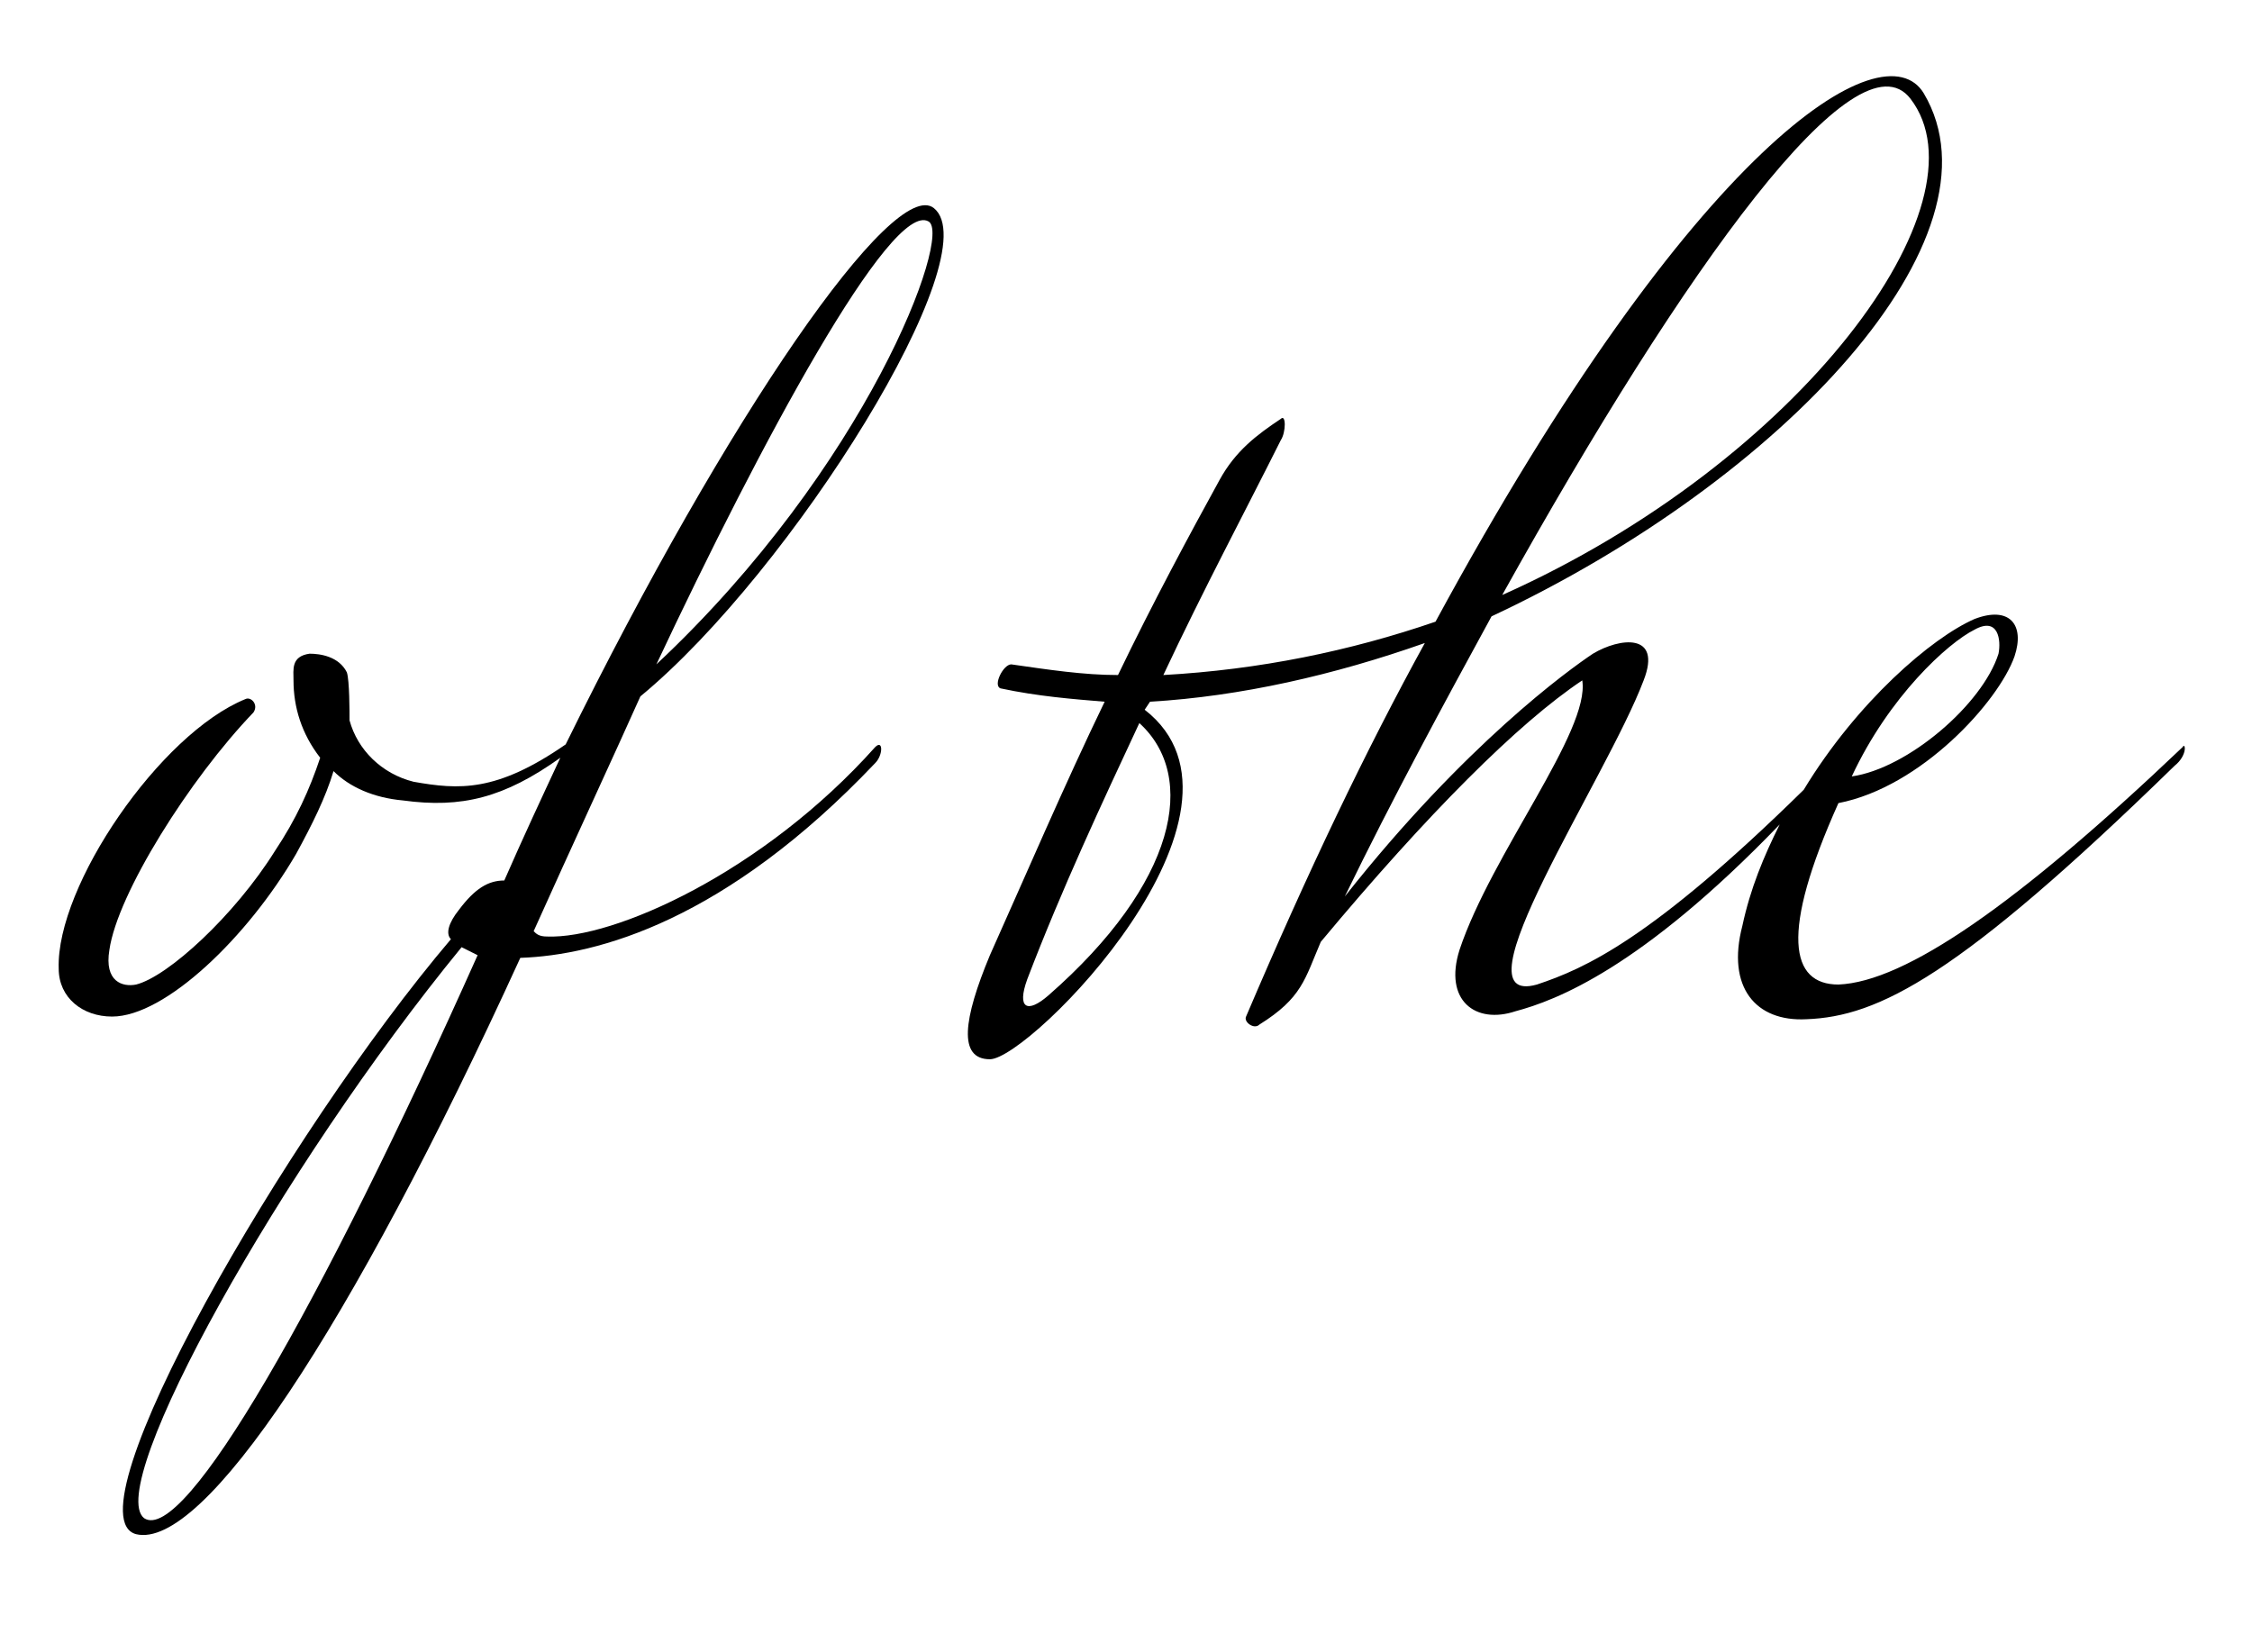
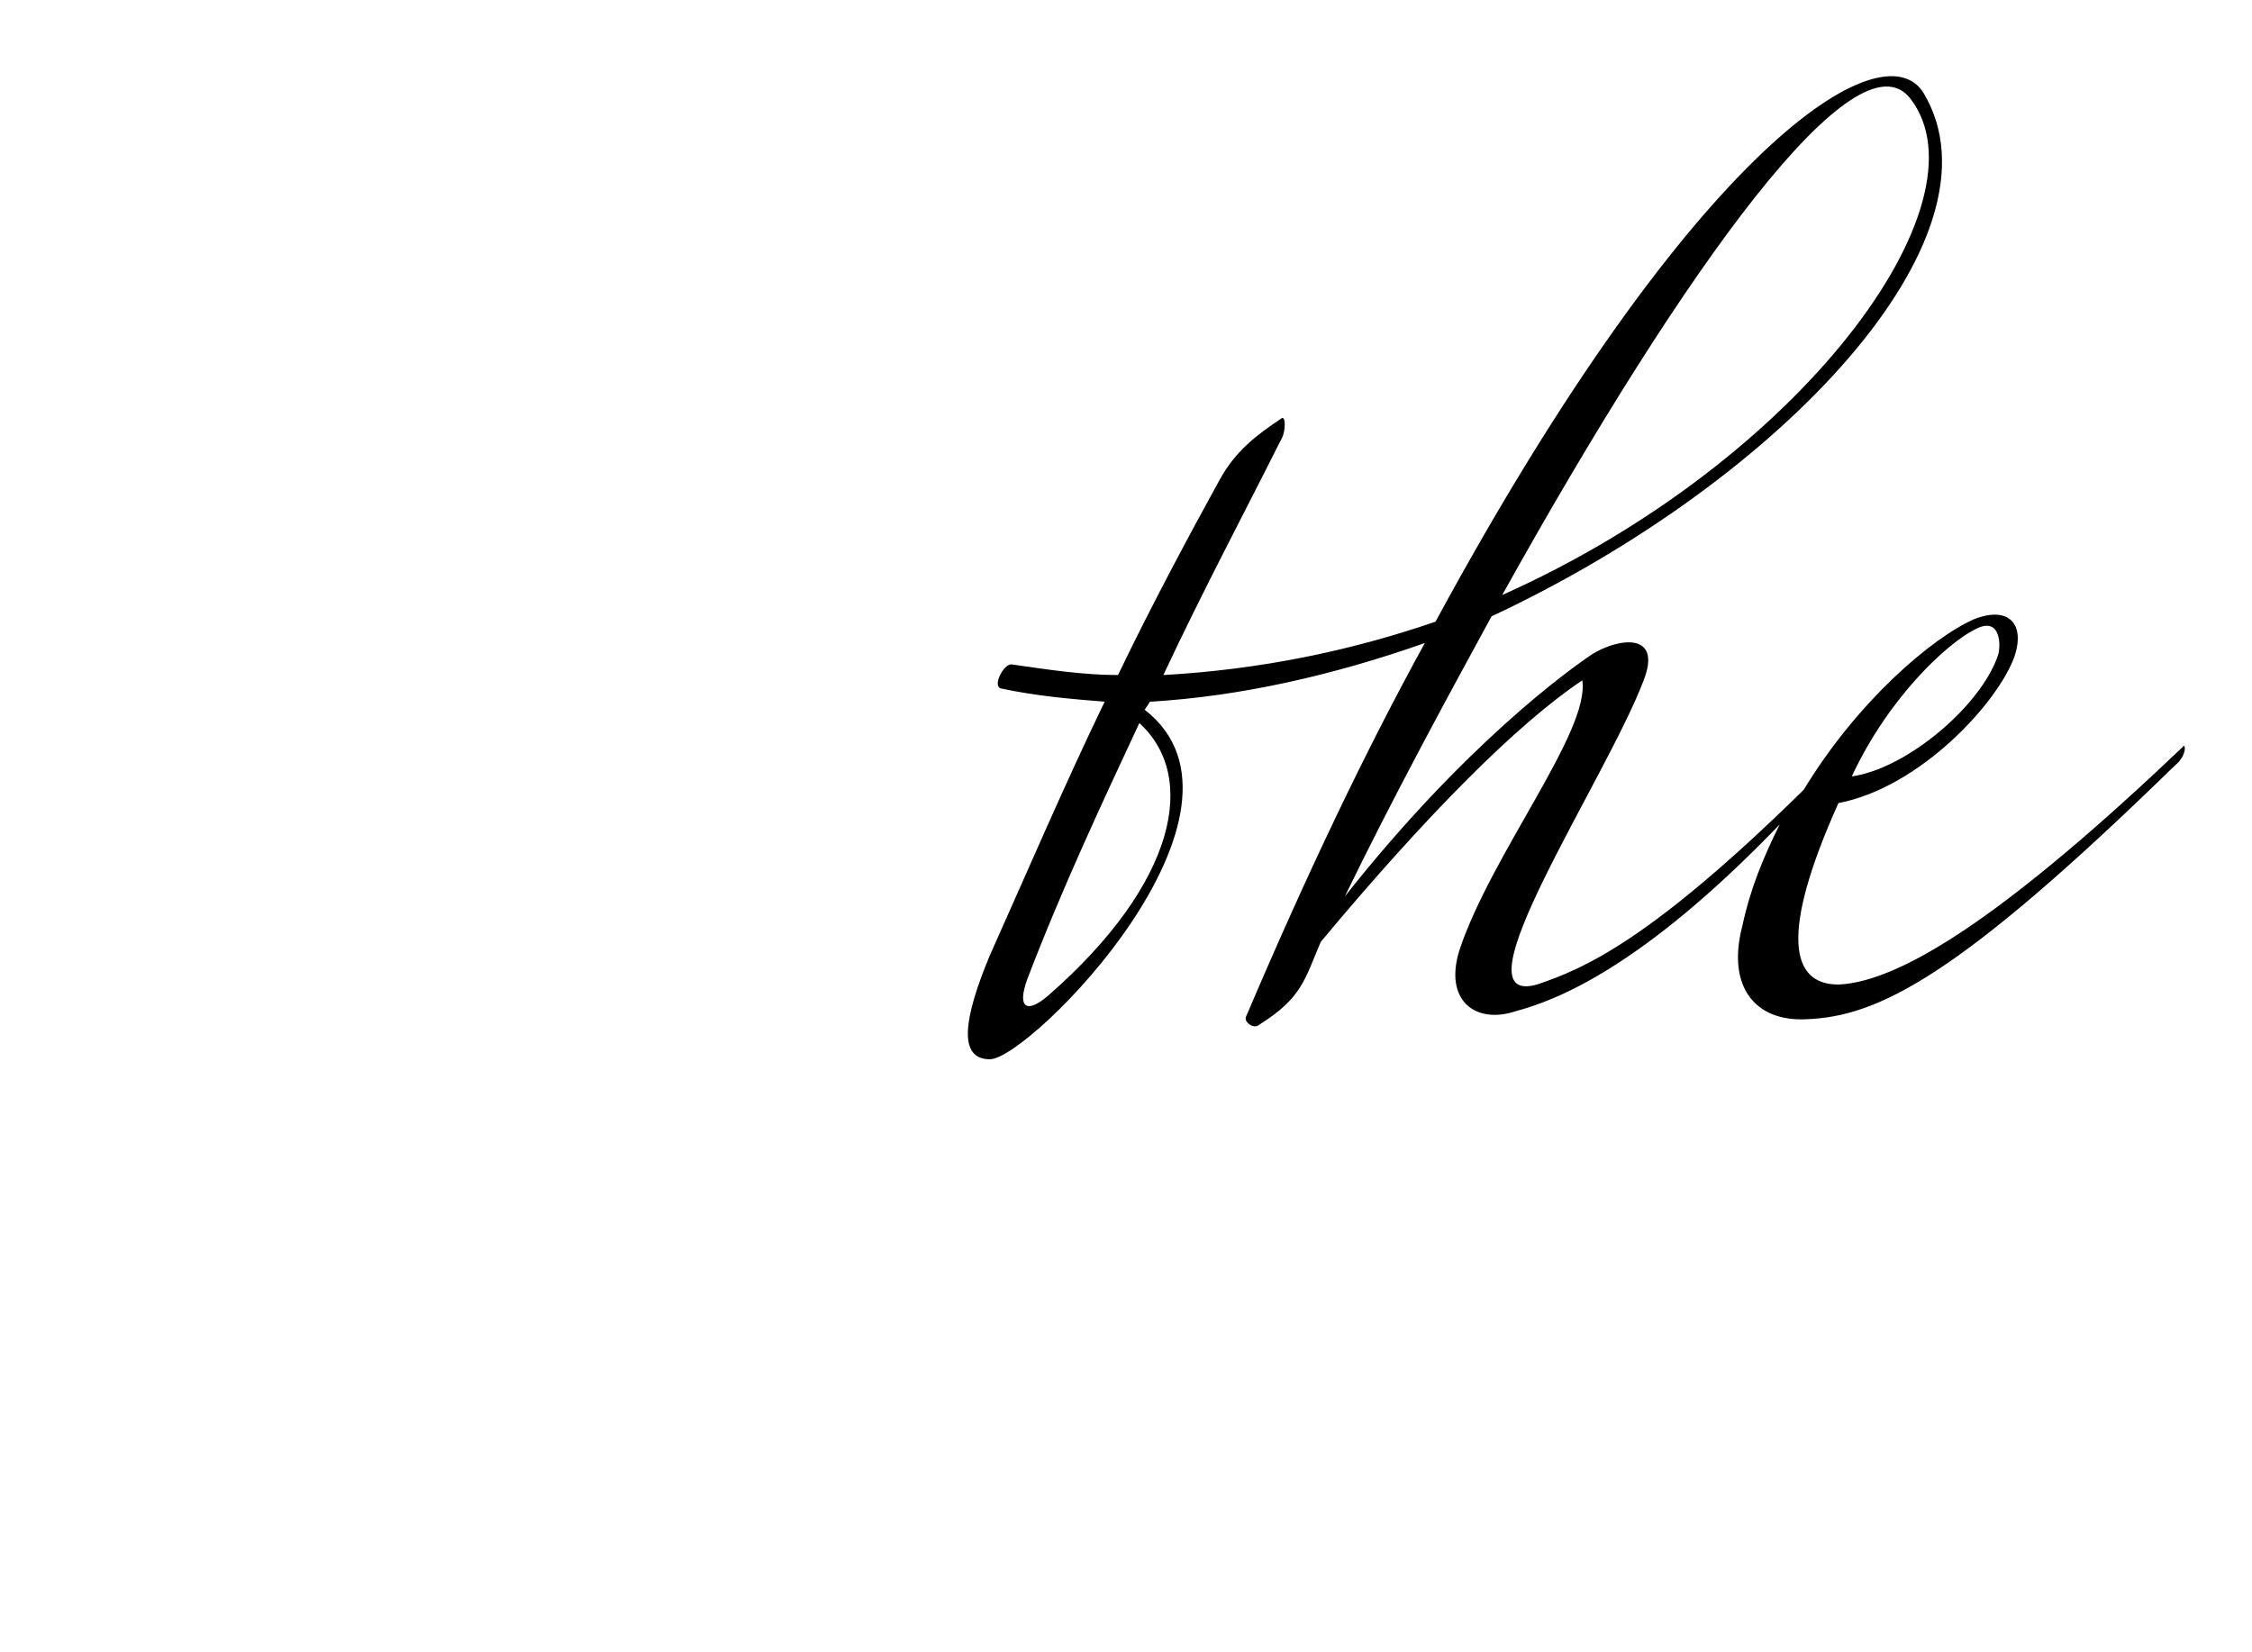
<svg xmlns="http://www.w3.org/2000/svg" version="1.1" id="Layer_1" x="0px" y="0px" viewBox="0 0 84.4 61.9" style="enable-background:new 0 0 84.4 61.9;" xml:space="preserve">
  <g>
-     <path d="M35,7.8c-1.5-1.2-7.7,7.7-13.8,20.1c-2.6,1.8-4,1.7-5.7,1.4c-1.2-0.3-2.1-1.2-2.4-2.3c0-0.3,0-1.5-0.1-1.8   c-0.3-0.6-1-0.7-1.4-0.7c-0.7,0.1-0.6,0.6-0.6,1c0,1,0.3,2,1,2.9c-0.4,1.2-0.9,2.3-1.7,3.5c-1.5,2.4-4,4.7-5.2,5   c-0.5,0.1-1.2-0.1-1-1.3c0.3-2.1,3-6.4,5.4-8.9c0.2-0.3-0.1-0.6-0.3-0.5C6,27.5,2.1,33.2,2.2,36.3c0,1.1,0.9,1.8,2,1.8   c2,0,5.1-3,6.9-6.1c0.6-1.1,1.1-2.1,1.4-3.1c0.6,0.6,1.5,1,2.6,1.1c2.2,0.3,3.8-0.1,5.9-1.6c-0.7,1.5-1.4,3-2.1,4.6   c-0.6,0-1.1,0.3-1.7,1.1c-0.4,0.5-0.5,0.9-0.3,1.1C10.7,42.5,2.5,56.8,5.1,57.5c2.5,0.6,8-7.6,14.4-21.6c2.9-0.1,7.7-1.4,13.3-7.3   c0.3-0.3,0.3-0.9,0-0.6c-4.2,4.7-9.8,7.2-12.3,7.1c-0.3,0-0.4-0.1-0.5-0.2c1.3-2.9,3.2-7,4-8.8C29.7,21.4,37.1,9.5,35,7.8z    M34.8,8.3c0.9,0.5-2.3,9.2-10.2,16.6C28.5,16.6,33.4,7.5,34.8,8.3z M5.4,56.9c-1.5-1.2,5.1-13.1,11.9-21.4   c0.2,0.1,0.4,0.2,0.6,0.3C12,49,6.9,57.9,5.4,56.9z" />
    <path d="M81.8,28c-6.2,5.9-10.4,8.8-12.9,8.9c-1.8,0-2.2-1.9,0-6.8c3.1-0.6,6-3.8,6.6-5.5c0.4-1.2-0.2-1.9-1.5-1.4   c-1.6,0.7-4.4,3.1-6.4,6.4c-5.7,5.6-8.2,6.7-10,7.3c-3.2,0.9,2.6-7.7,4-11.4c0.7-1.8-0.9-1.6-1.9-1c-0.9,0.6-4.8,3.4-9.3,9.1   c1.8-3.7,3.7-7.2,5.5-10.5C66.8,18,75.3,8.9,72.1,3.5C70.6,1,63.5,5.4,53.8,23.3c-3.2,1.1-6.6,1.8-10.2,2c1.5-3.2,3.1-6.2,4.4-8.8   c0.2-0.3,0.2-1,0-0.8c-0.9,0.6-1.7,1.2-2.3,2.3c-1.1,2-2.5,4.6-3.8,7.3c-1.3,0-2.6-0.2-4-0.4c-0.3,0-0.7,0.8-0.4,0.9   c1.4,0.3,2.7,0.4,3.9,0.5c-1.5,3.1-3,6.6-4.3,9.5c-1,2.4-1.2,3.9,0,3.9c1.5,0,10.7-9.3,5.8-13.1l0.2-0.3c3.4-0.2,6.9-1,10.3-2.2   c-2.2,4-4.4,8.6-6.7,14c-0.1,0.2,0.3,0.5,0.5,0.3c1.6-1,1.7-1.7,2.3-3.1c4-4.8,7.4-8.2,9.8-9.8c0.3,1.9-3.4,6.5-4.6,10.1   c-0.6,1.9,0.6,2.8,2.1,2.3c1.5-0.4,4.7-1.6,9.9-7c-0.6,1.2-1.1,2.4-1.4,3.8c-0.6,2.3,0.5,3.6,2.4,3.5c2.7-0.1,5.7-1.6,13.8-9.5   C82,28.3,81.9,27.8,81.8,28z M71.6,3.7c3,3.9-4.1,13.6-15.3,18.6C63.2,9.9,69.6,1.1,71.6,3.7z M39.3,37.3c-0.8,0.7-1.2,0.5-0.8-0.6   c1.3-3.4,2.8-6.6,4.2-9.6C44.9,29.1,44.1,33.1,39.3,37.3z M74,23.6c0.9-0.5,1,0.4,0.9,0.9c-0.6,1.9-3.4,4.3-5.5,4.6   C70.8,26.1,73,24.1,74,23.6z" />
  </g>
</svg>